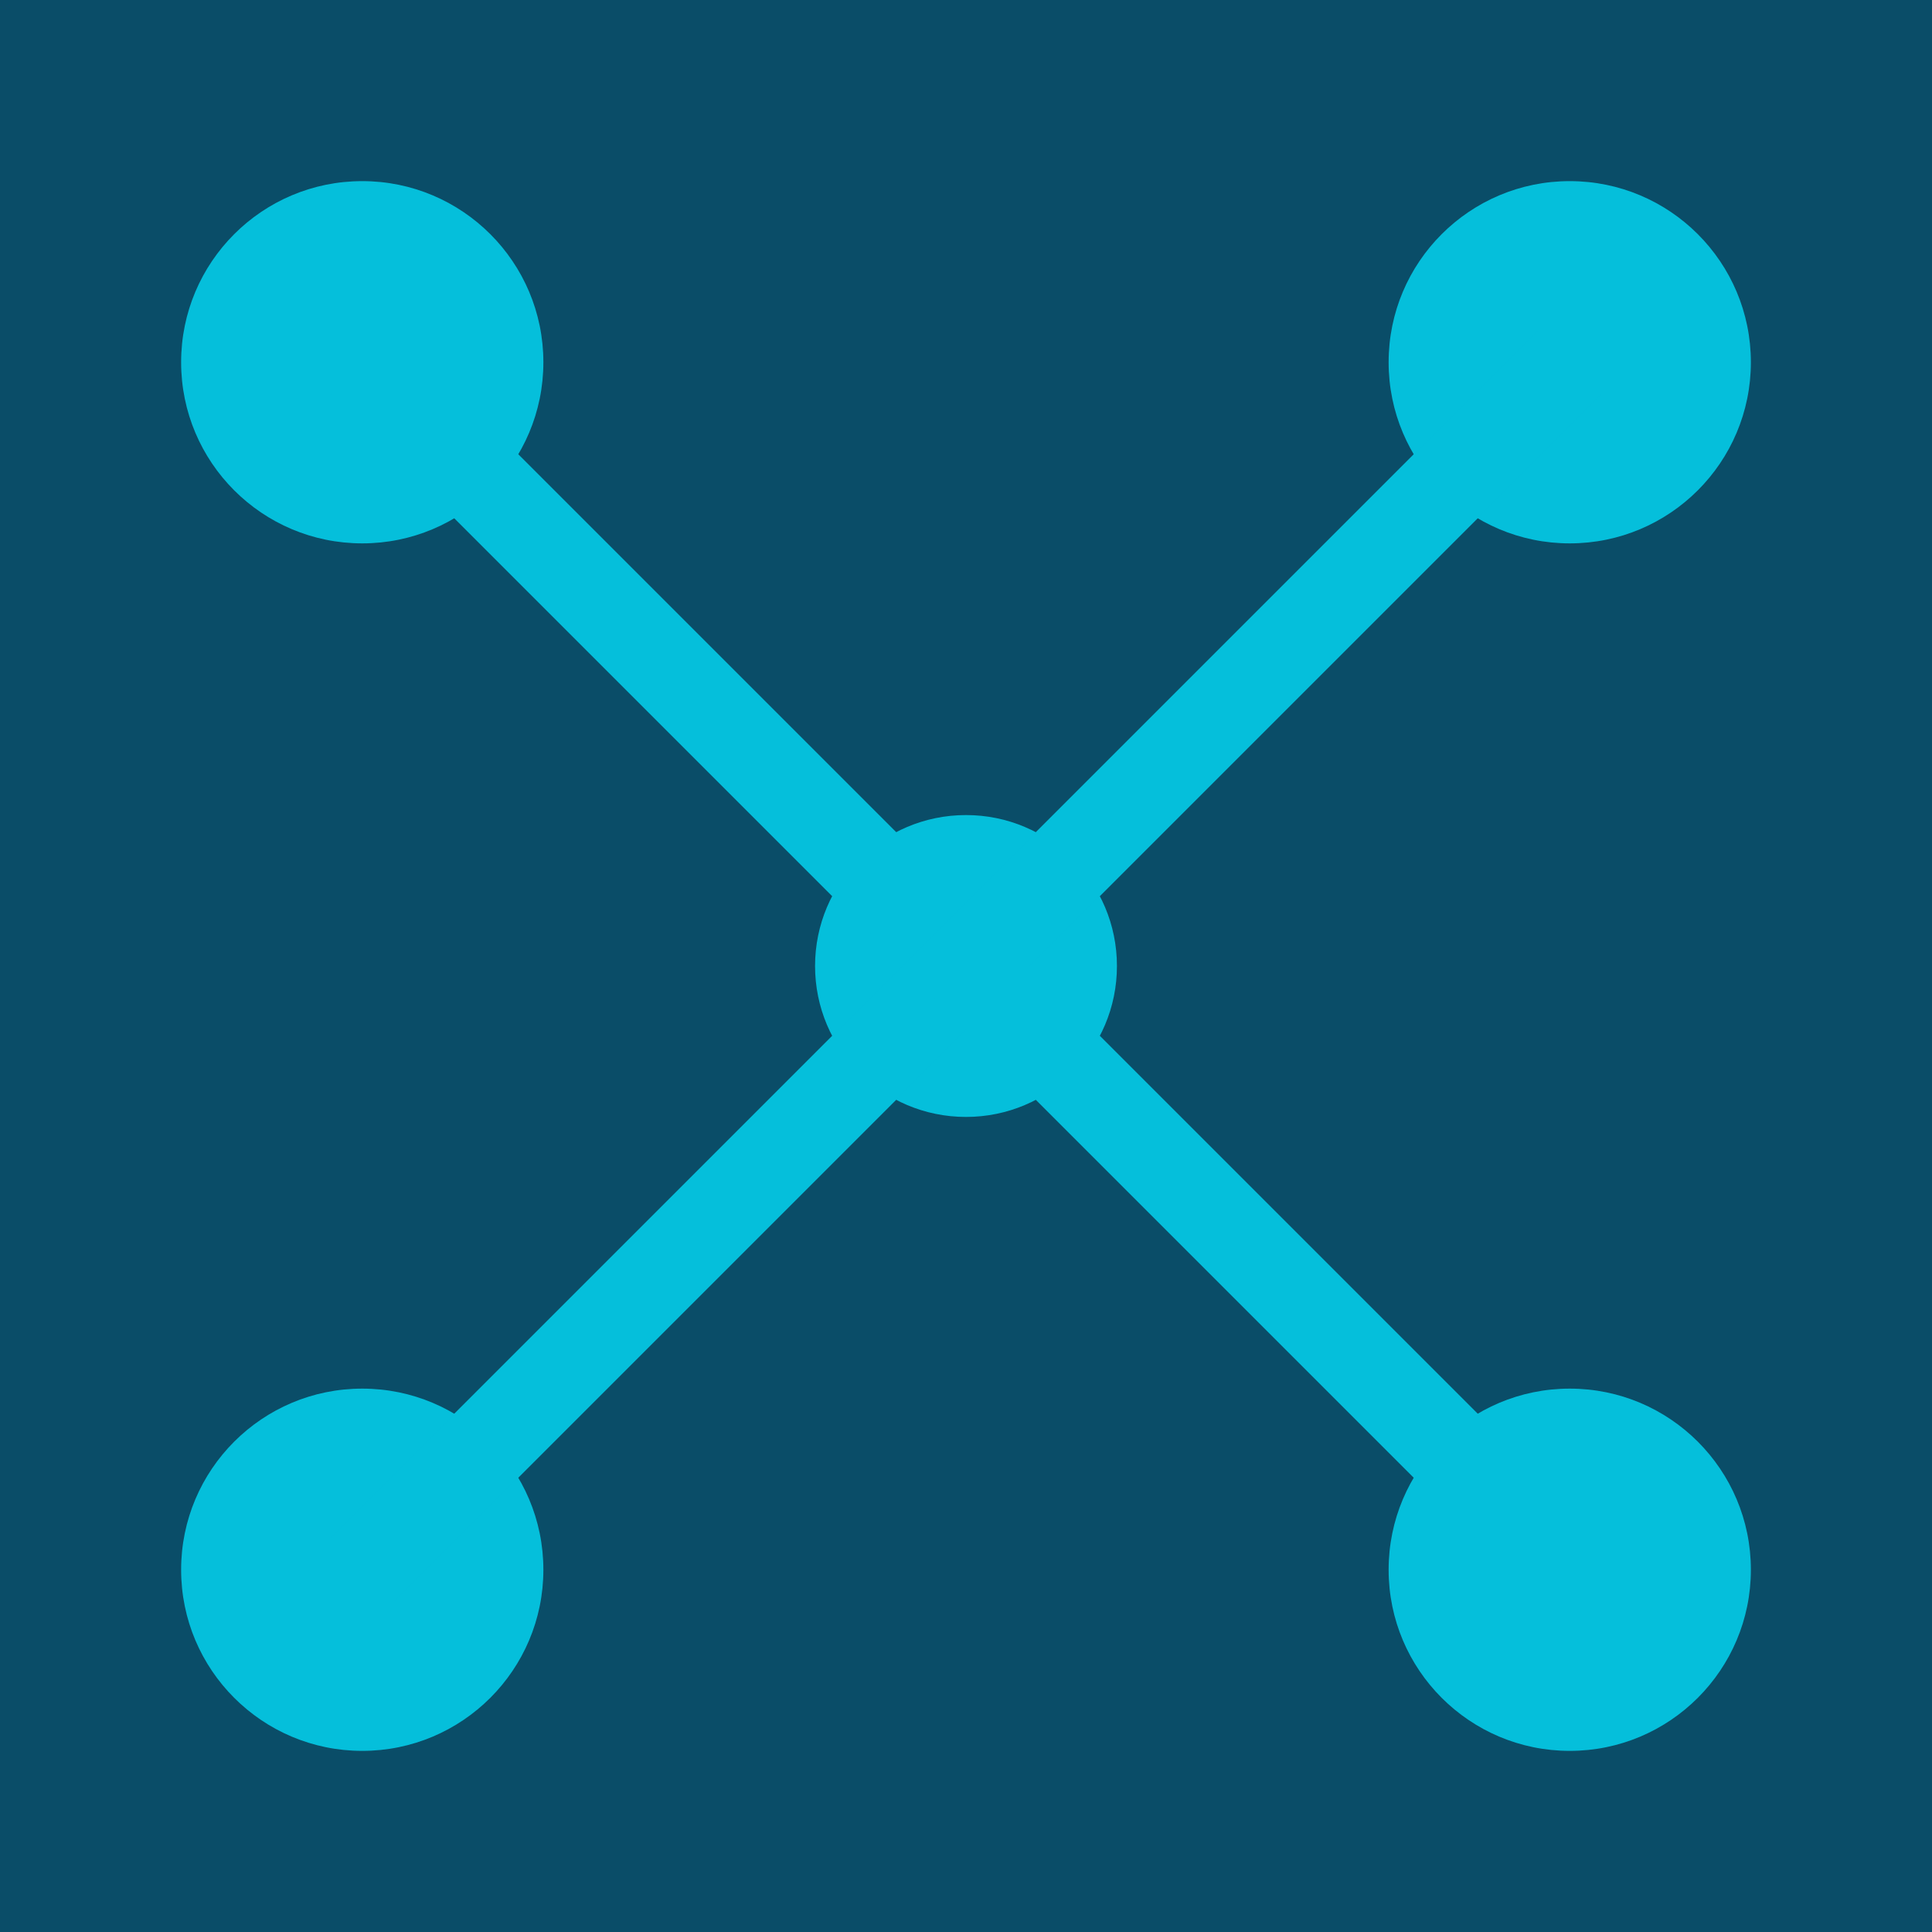
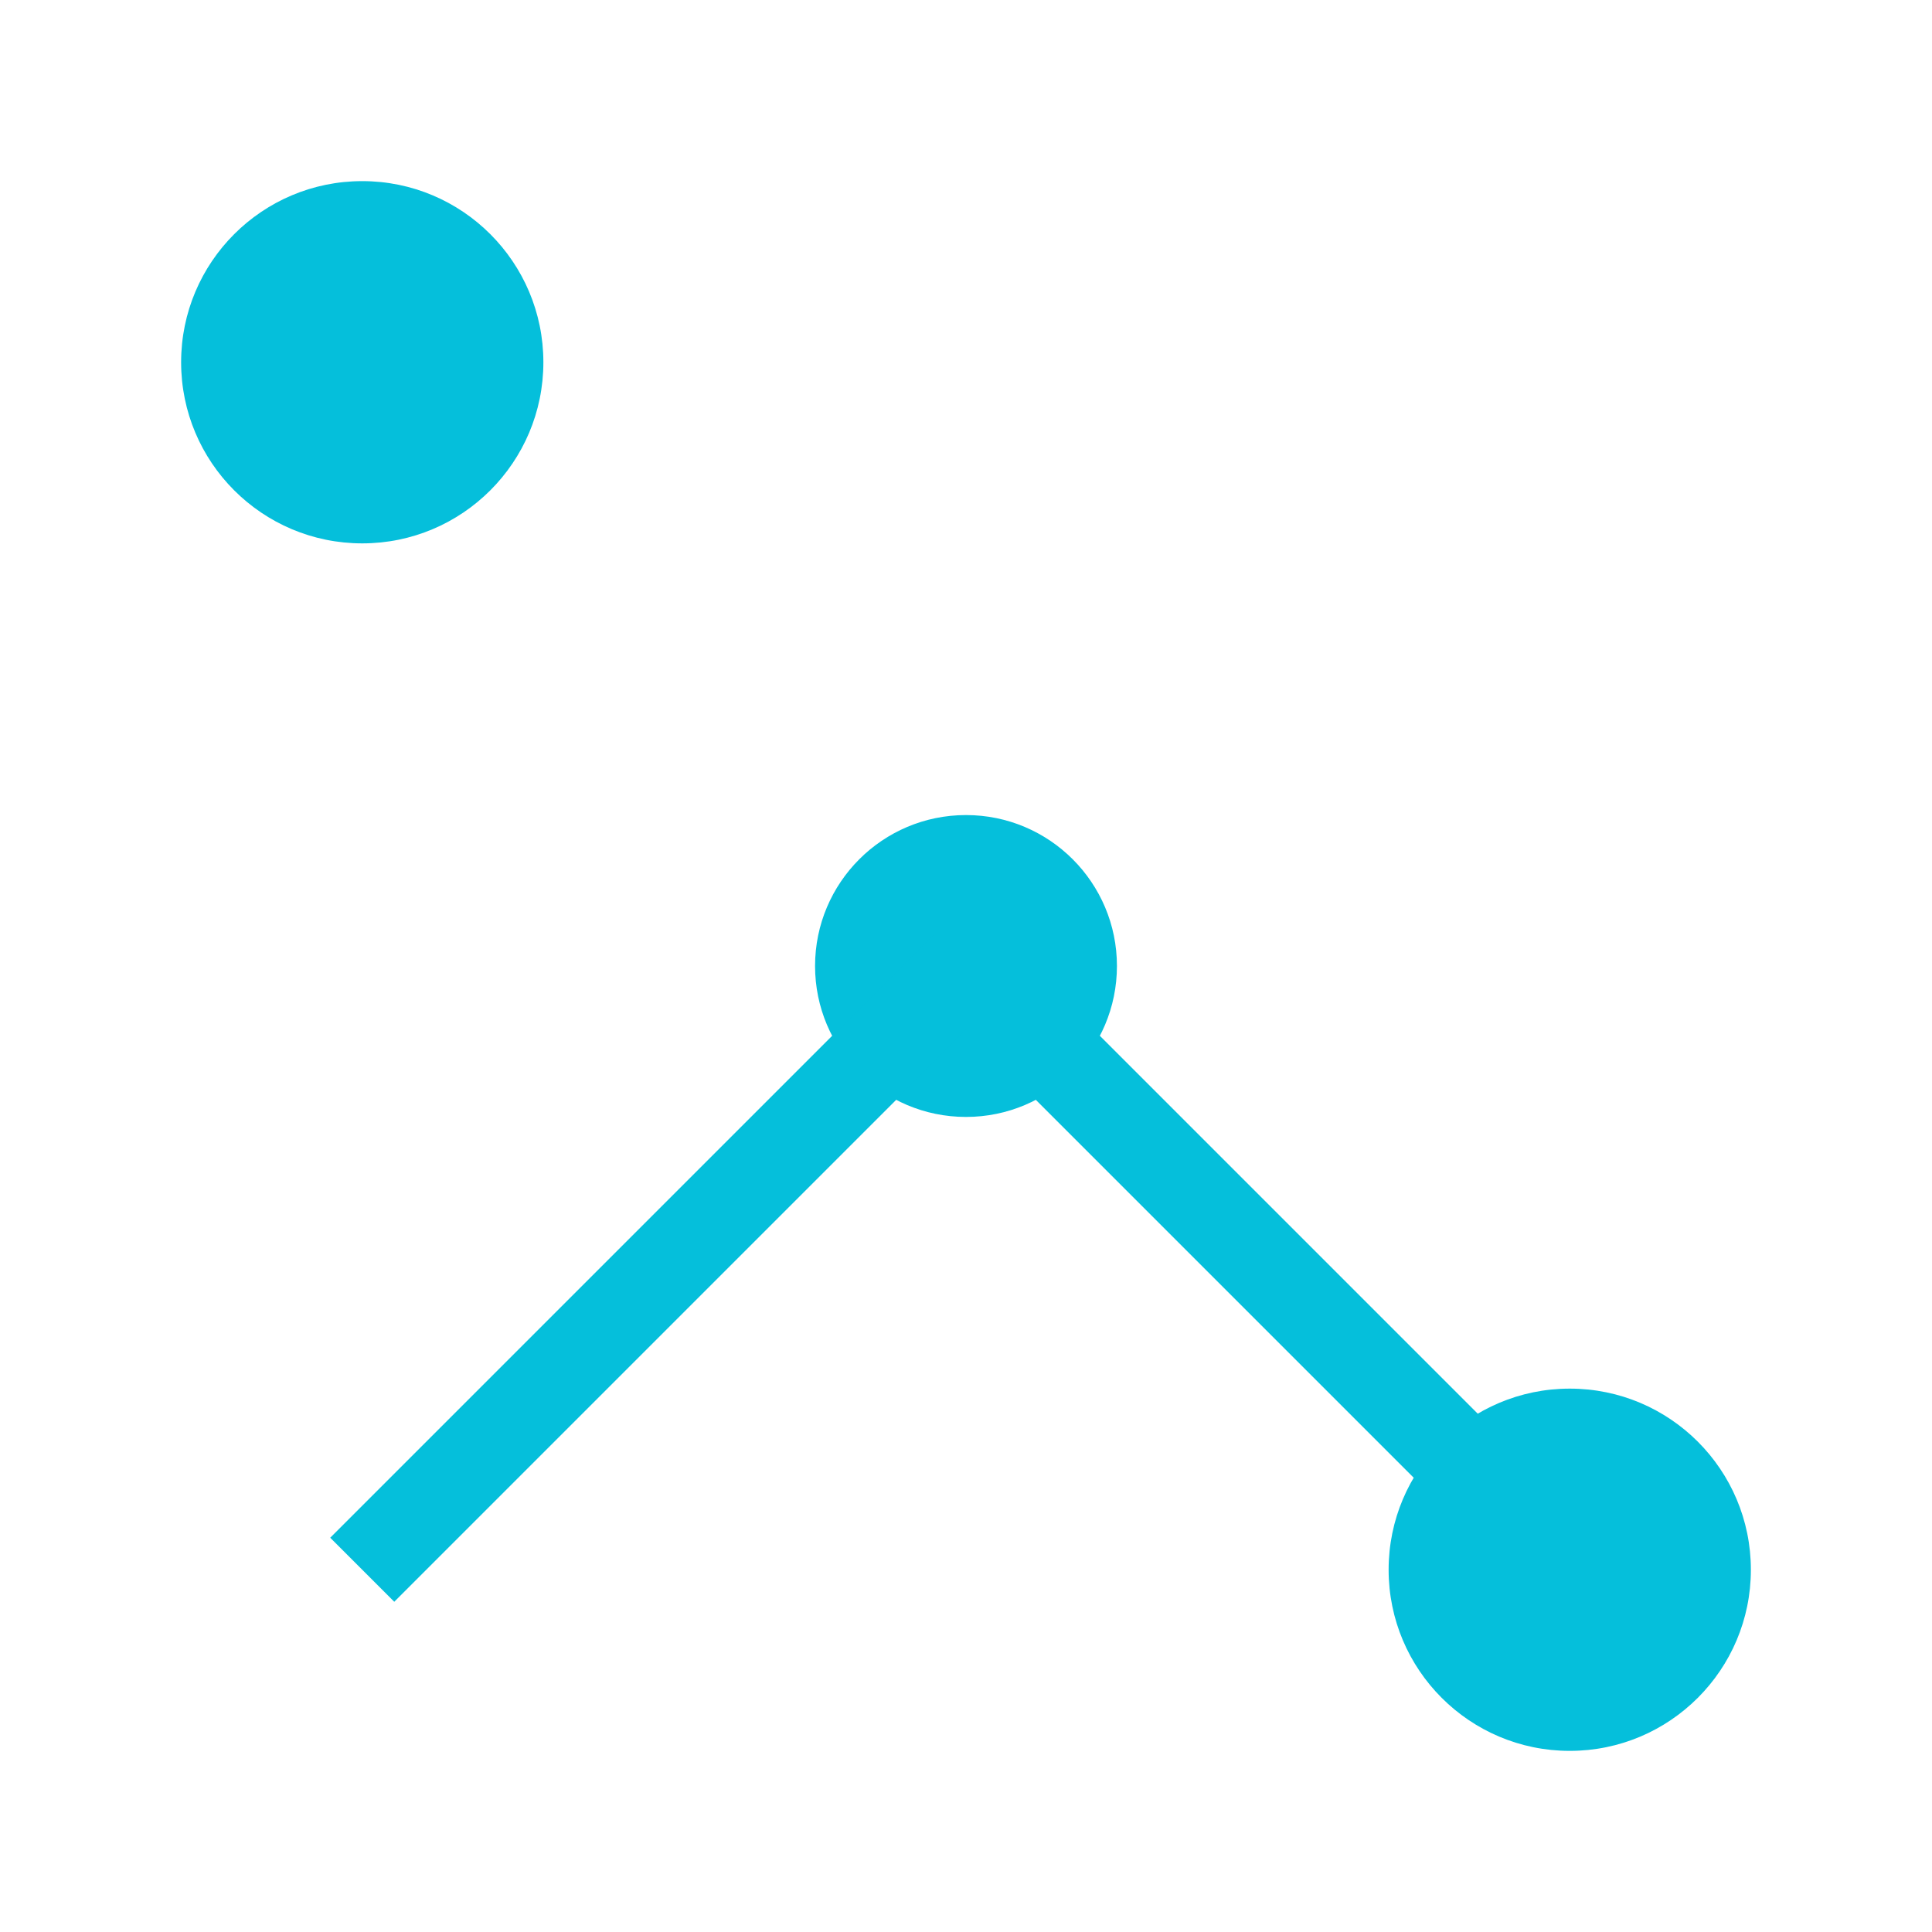
<svg xmlns="http://www.w3.org/2000/svg" width="32" height="32" viewBox="0 0 32 32" fill="none">
-   <rect width="32" height="32" fill="#0a4d68" />
  <circle cx="16" cy="16" r="2.5" fill="#05bfdb" />
  <circle cx="6" cy="6" r="3" fill="#05bfdb" />
-   <circle cx="26" cy="6" r="3" fill="#05bfdb" />
-   <circle cx="6" cy="26" r="3" fill="#05bfdb" />
  <circle cx="26" cy="26" r="3" fill="#05bfdb" />
-   <line x1="16" y1="16" x2="6" y2="6" stroke="#05bfdb" stroke-width="1.5" />
-   <line x1="16" y1="16" x2="26" y2="6" stroke="#05bfdb" stroke-width="1.5" />
  <line x1="16" y1="16" x2="6" y2="26" stroke="#05bfdb" stroke-width="1.5" />
  <line x1="16" y1="16" x2="26" y2="26" stroke="#05bfdb" stroke-width="1.5" />
</svg>